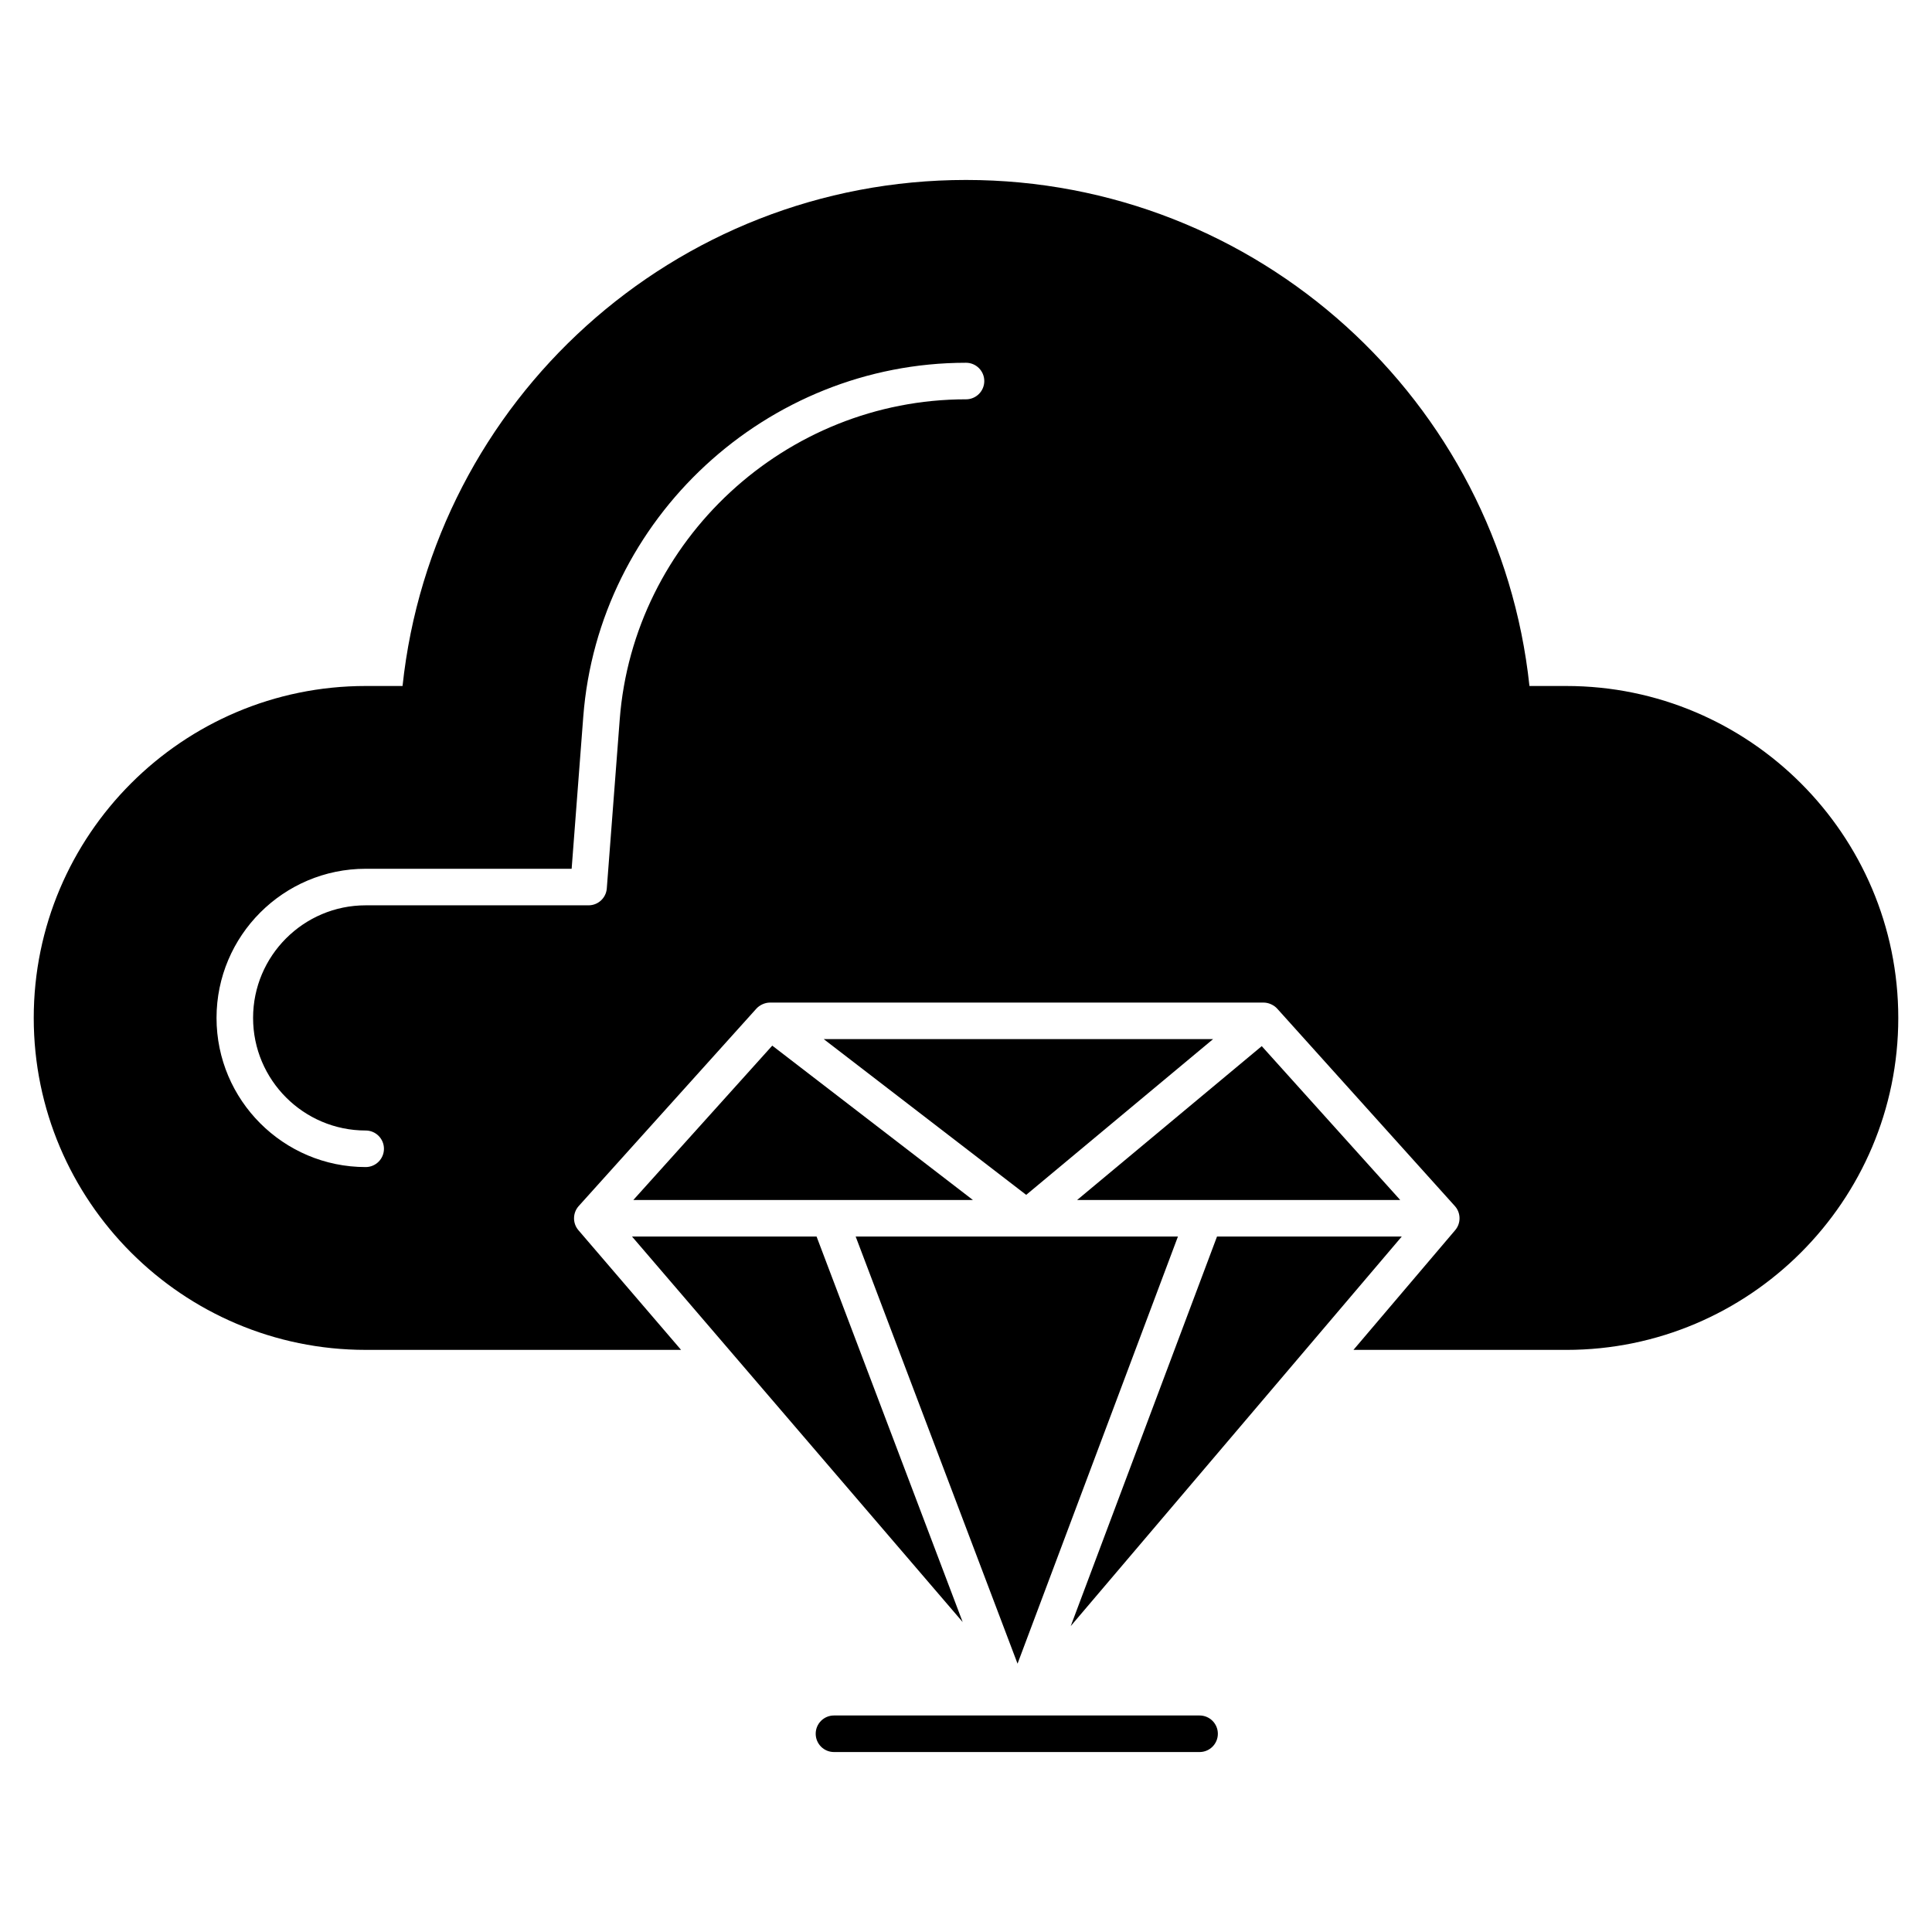
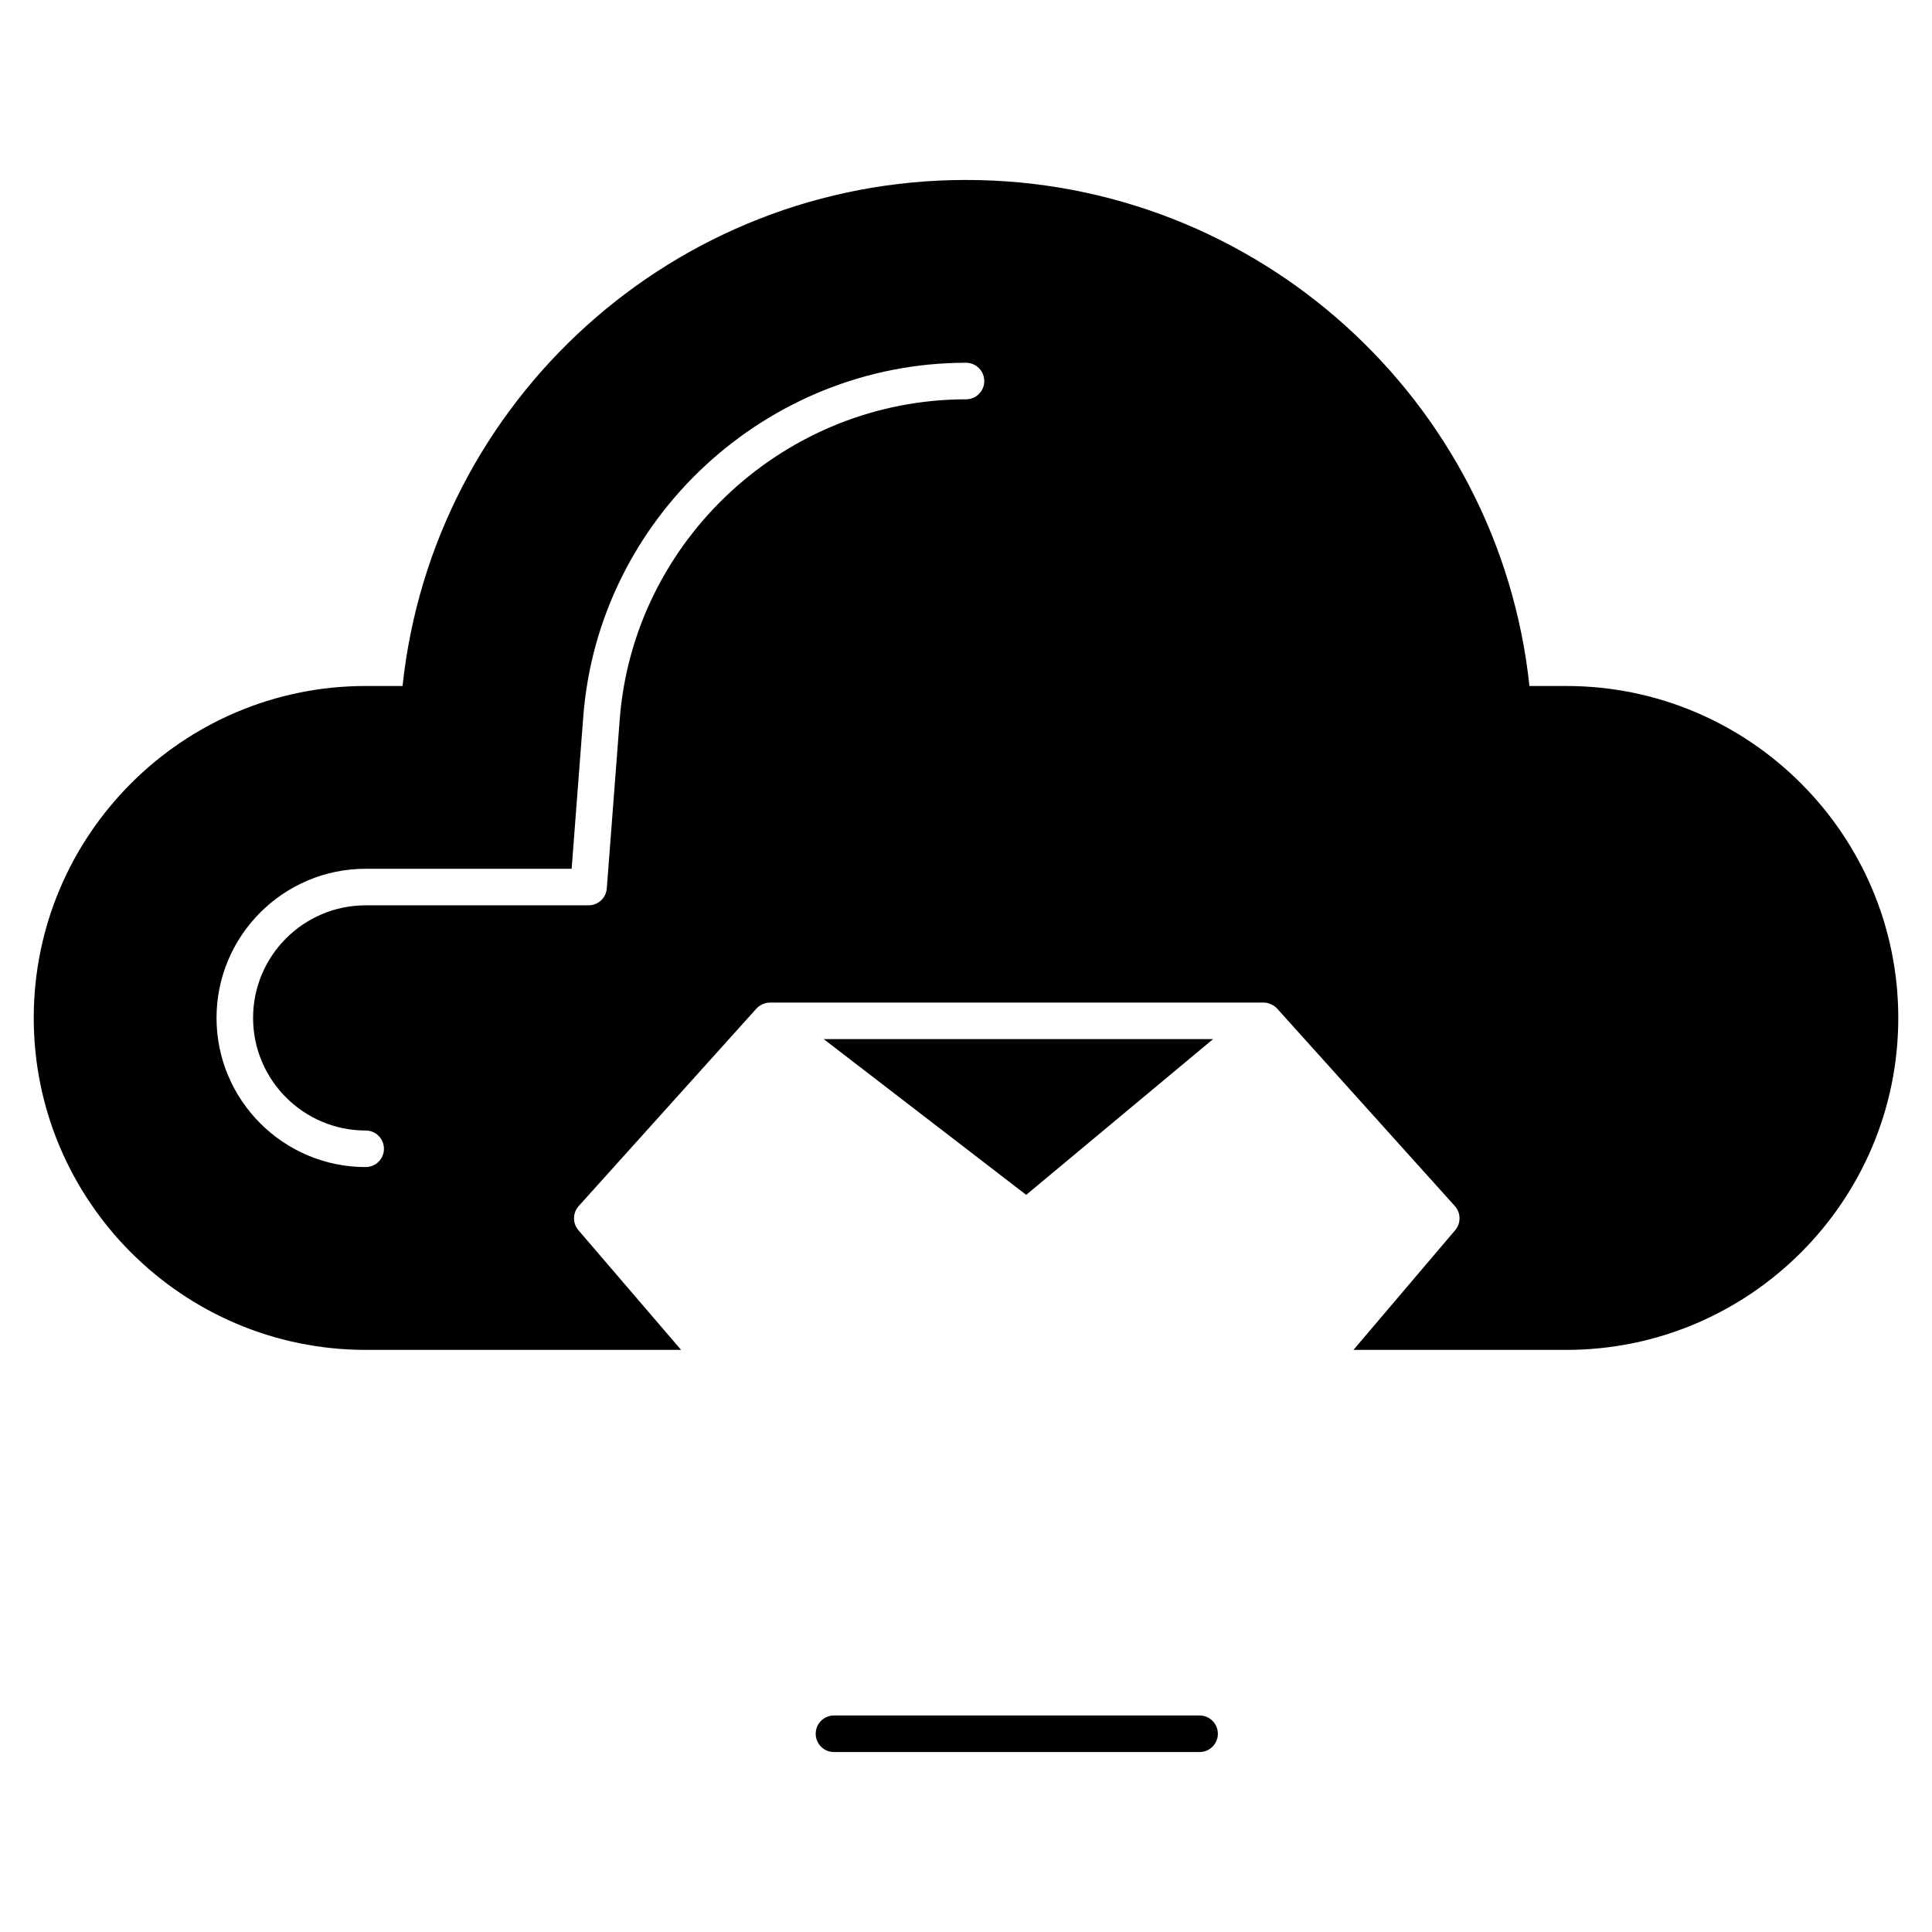
<svg xmlns="http://www.w3.org/2000/svg" fill="#000000" width="800px" height="800px" version="1.1" viewBox="144 144 512 512">
  <g>
    <path d="m559.09 325.79h-9.77c-8.047-75.617-72.023-134.1-149.32-134.1-77.262 0-141.27 58.449-149.32 134.1l-9.77 0.004c-48.504 0-87.969 39.461-87.969 87.969 0 48.504 39.465 87.969 87.969 87.969h83.582l-27.199-31.711c-1.613-1.871-1.523-4.629 0.07-6.402l47.09-52.324c0.809-0.898 2.195-1.602 3.602-1.602h130.81c1.379 0 2.773 0.684 3.602 1.602 5.023 5.582 46.254 51.391 47.109 52.348 1.602 1.801 1.617 4.535 0.07 6.356-13.617 16.023-13.453 15.832-26.969 31.738h56.418c48.508-0.004 87.969-39.469 87.969-87.973 0-48.508-39.461-87.969-87.969-87.969zm-159.09-75.969c-47.82 0-88.133 37.277-91.77 84.871l-3.422 44.75c-0.191 2.523-2.297 4.477-4.828 4.477h-59.07c-16.457 0-29.84 13.387-29.84 29.84 0 16.449 13.383 29.836 29.836 29.836 2.676 0 4.844 2.168 4.844 4.844 0 2.676-2.168 4.844-4.844 4.844-21.793 0-39.523-17.73-39.523-39.523s17.73-39.527 39.527-39.527h54.582l3.078-40.277c4.019-52.609 48.574-93.82 101.43-93.82 2.676 0 4.844 2.168 4.844 4.844s-2.172 4.844-4.844 4.844z" />
    <path d="m461.9 598.62h-96.887c-2.676 0-4.844 2.168-4.844 4.844 0 2.676 2.168 4.844 4.844 4.844h96.887c2.676 0 4.844-2.168 4.844-4.844 0-2.676-2.168-4.844-4.844-4.844z" />
-     <path d="m311.84 462.01h89.992l-53.176-40.906z" />
    <path d="m415.95 460.65 49.531-41.277h-103.19z" />
-     <path d="m399.12 573.86-38.719-102.16h-48.906z" />
-     <path d="m429.45 462.01h85.621l-36.695-40.773z" />
-     <path d="m413.66 584.89 42.504-113.19h-85.402z" />
-     <path d="m466.52 471.7-38.762 103.22 87.719-103.22z" />
  </g>
</svg>